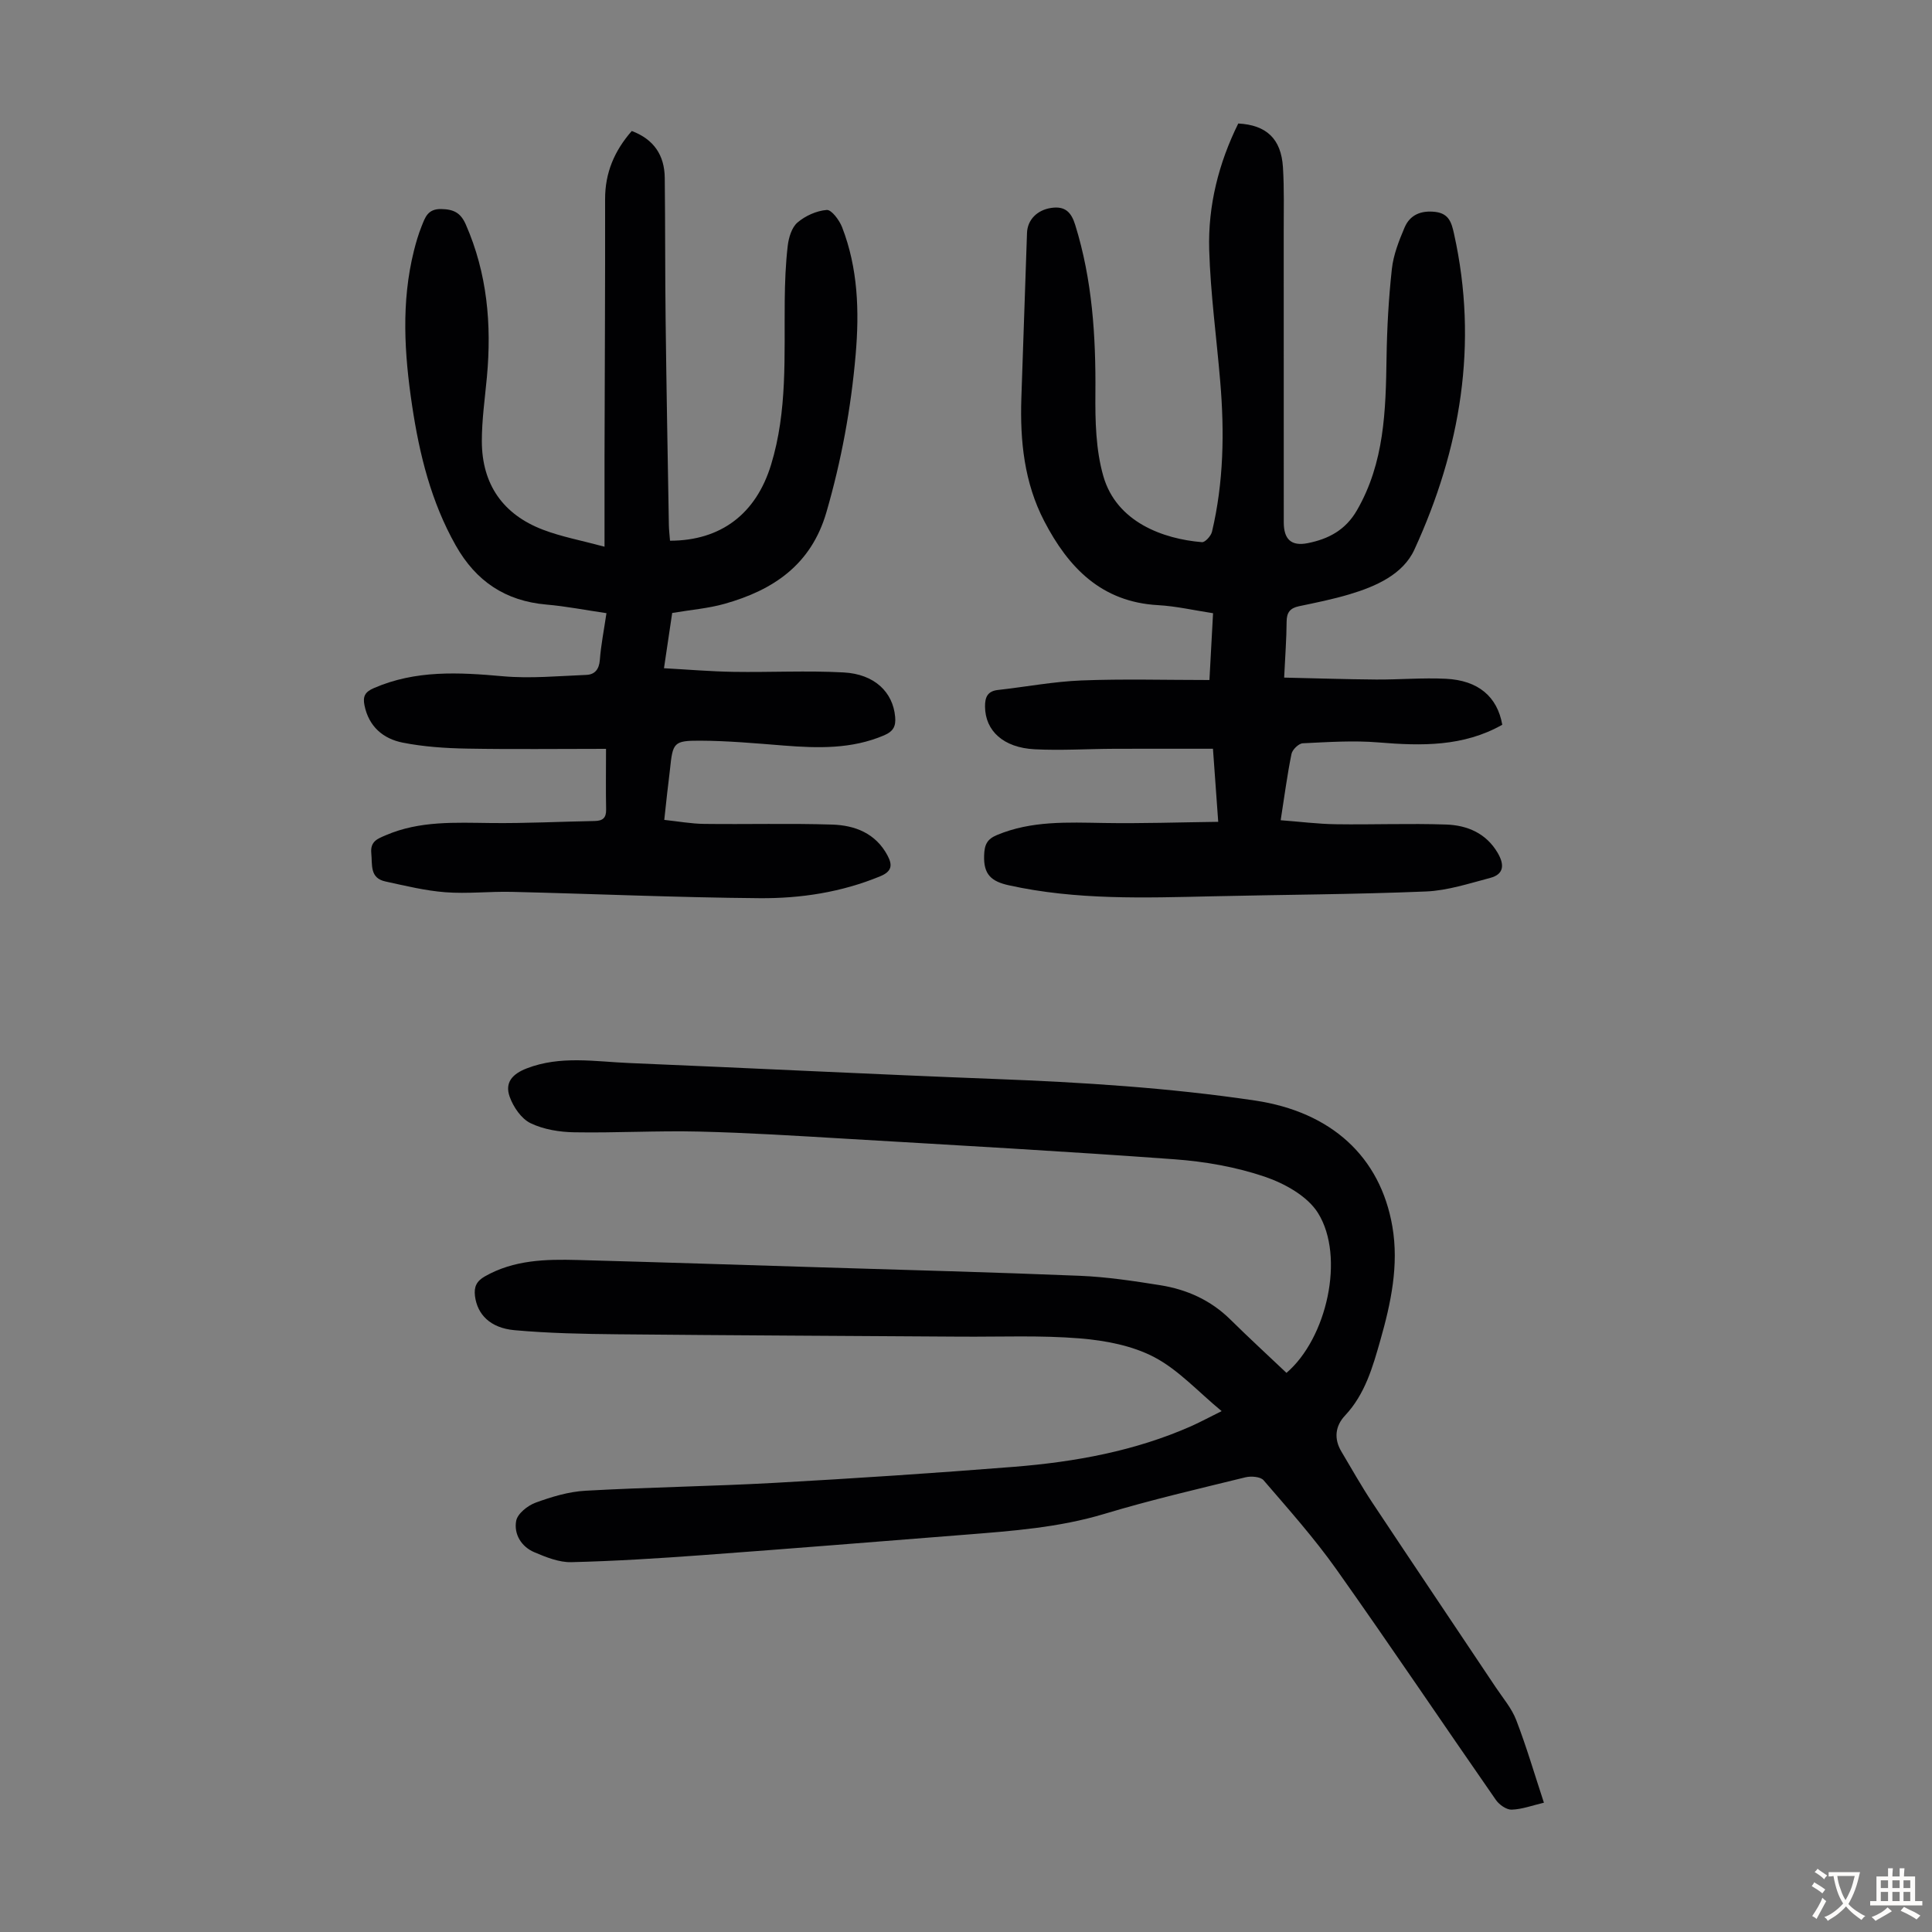
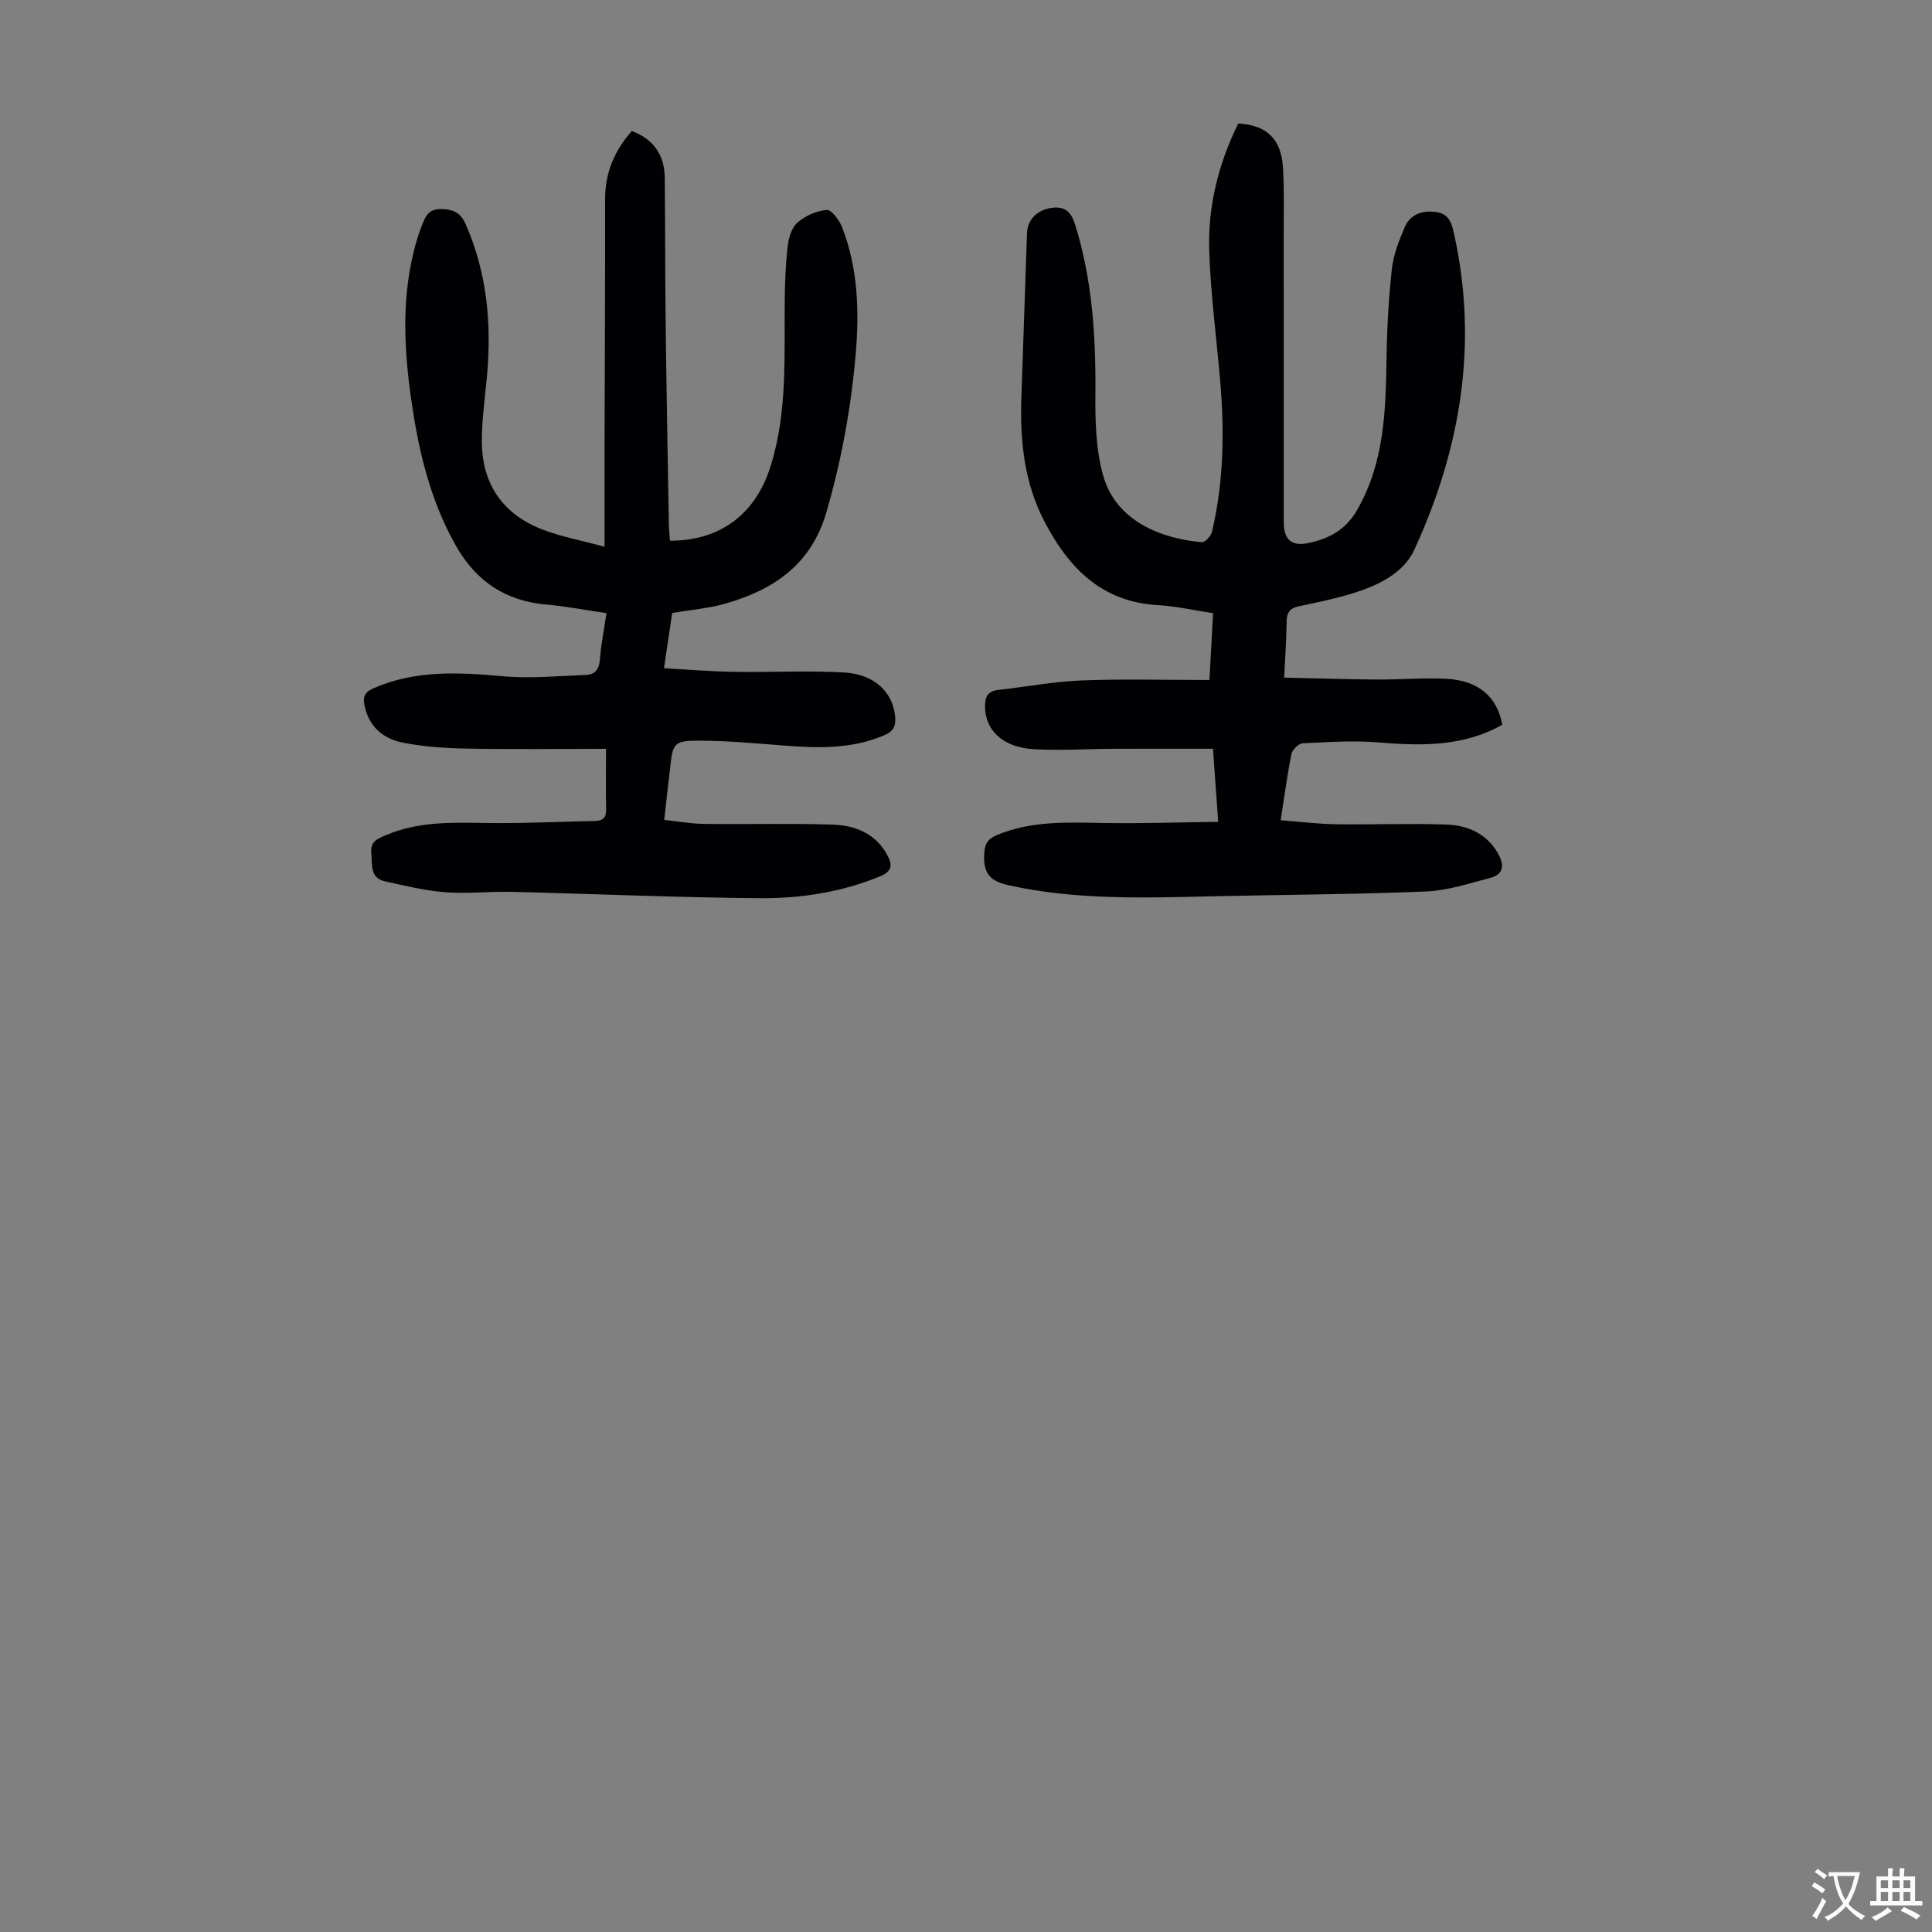
<svg xmlns="http://www.w3.org/2000/svg" enable-background="new 0 0 400 400" viewBox="0 0 400 400">
  <rect x="0" y="0" width="400" height="400" fill="#808080" stroke="none" />
  <g fill="#010103">
-     <path d="m252.93 292.16c-4.87-4.02-8.92-8.53-13.96-11.18-4.57-2.4-10.16-3.45-15.4-3.88-8.12-.66-16.33-.31-24.49-.36-23.72-.16-47.44-.26-71.16-.49-7.14-.07-14.3-.21-21.41-.85-5.05-.46-7.69-3.29-8.17-7.06-.24-1.91.32-3.1 2.05-4.08 6.03-3.43 12.61-3.57 19.23-3.39 16.88.46 33.76 1.01 50.64 1.53 17.77.55 35.55 1.01 53.31 1.74 5.57.23 11.14 1.07 16.65 1.95 5.5.88 10.45 3.09 14.51 7.1 3.81 3.76 7.76 7.39 11.62 11.05 8.36-7.14 12.17-24.03 6.54-33.08-2.18-3.51-6.92-6.14-11.05-7.54-5.95-2.02-12.37-3.14-18.66-3.6-22.63-1.66-45.29-2.91-67.95-4.25-10.16-.6-20.32-1.25-30.49-1.49-8.6-.21-17.22.3-25.83.15-3.06-.05-6.36-.58-9.07-1.89-1.91-.92-3.55-3.34-4.31-5.45-1.07-2.96.55-4.74 3.52-5.89 6.98-2.7 14.13-1.41 21.22-1.11 25.25 1.05 50.5 2.33 75.75 3.3 18.01.69 35.96 1.81 53.79 4.46 15.8 2.35 25.98 11.61 28.47 26.11 1.37 8-.31 15.85-2.49 23.51-1.58 5.55-3.16 11.18-7.32 15.61-2.03 2.16-2.33 4.79-.76 7.43 2.11 3.55 4.14 7.16 6.42 10.6 8.47 12.77 17.04 25.48 25.55 38.23 1.49 2.23 3.31 4.35 4.25 6.81 2.12 5.51 3.78 11.19 5.72 17.08-2.39.56-4.52 1.37-6.68 1.44-1.08.03-2.57-1.02-3.26-2.01-11.05-15.89-21.84-31.96-33.03-47.75-4.58-6.46-9.89-12.42-15.07-18.44-.64-.75-2.59-.89-3.75-.61-9.77 2.4-19.58 4.67-29.2 7.57-9.43 2.84-19.08 3.54-28.77 4.31-18.17 1.43-36.35 2.91-54.53 4.24-9.01.66-18.04 1.23-27.07 1.45-2.55.06-5.24-1.03-7.67-2.06-2.7-1.15-4.26-3.76-3.75-6.5.28-1.49 2.38-3.16 4.02-3.76 3.31-1.21 6.84-2.28 10.33-2.47 13.04-.73 26.12-.91 39.16-1.63 16.52-.92 33.04-2.01 49.54-3.32 12.64-1.01 25.06-3.26 36.76-8.44 2.01-.91 3.95-1.96 6.25-3.09z" />
    <path d="m256.37 25.57c5.84.31 8.88 3.17 9.25 9.05.28 4.45.15 8.94.16 13.41.01 20.04 0 40.07.01 60.11 0 3.51 1.54 5 4.98 4.31 4.24-.85 7.79-2.67 10.17-6.8 5.7-9.87 5.96-20.64 6.13-31.54.09-6.15.43-12.31 1.1-18.42.32-2.93 1.46-5.83 2.63-8.58 1.12-2.64 3.41-3.58 6.35-3.24 2.87.34 3.39 2.26 3.9 4.58 5.05 22.76 1.35 44.51-8.21 65.33-2.36 5.15-7.99 7.64-13.46 9.27-3.42 1.02-6.93 1.73-10.43 2.46-1.85.39-2.56 1.29-2.57 3.21-.02 3.56-.3 7.12-.51 11.57 6.44.14 12.74.35 19.04.4 4.8.03 9.62-.39 14.41-.16 6.73.32 10.68 3.69 11.71 9.52-8.05 4.56-16.74 4.4-25.64 3.66-5.19-.43-10.45-.07-15.67.18-.84.04-2.15 1.31-2.33 2.2-.89 4.36-1.46 8.78-2.24 13.73 3.98.3 7.71.78 11.45.83 7.6.11 15.21-.2 22.8.06 4.36.15 8.29 1.78 10.69 5.89 1.36 2.33 1.39 4.38-1.55 5.16-4.38 1.15-8.83 2.62-13.29 2.81-14.74.61-29.5.66-44.25 1-14.09.32-28.16.8-42.09-2.27-3.65-.8-5.29-2.22-5.16-6.17.07-2.29.63-3.4 2.67-4.25 7.15-2.99 14.62-2.61 22.13-2.49 7.78.13 15.57-.14 23.67-.24-.38-5.33-.71-9.87-1.09-15.13-6.95 0-13.72-.02-20.48.01-5.48.02-10.97.38-16.43.1-6.5-.33-10.24-3.84-10.28-8.83-.02-1.93.5-3.21 2.68-3.45 5.76-.64 11.5-1.74 17.28-1.97 8.69-.34 17.41-.09 26.5-.09.26-4.78.49-9.07.75-13.83-3.94-.6-7.64-1.46-11.37-1.67-11.74-.64-18.59-7.78-23.58-17.39-4.14-7.96-5.03-16.61-4.74-25.44.38-11.41.77-22.81 1.17-34.22.09-2.74 2.11-4.76 5-5.19 2.86-.43 4.16.84 4.99 3.54 3.53 11.37 4.27 23 4.17 34.82-.05 5.74.08 11.74 1.65 17.19 2.73 9.49 12.36 12.99 20.42 13.65.65.05 1.86-1.29 2.07-2.16 2.42-10.23 2.59-20.61 1.71-31.03-.76-9.13-2.02-18.24-2.29-27.38-.26-9.13 1.97-17.92 6.02-26.11z" />
    <path d="m125.47 155.04c-9.89 0-19.36.12-28.83-.05-4.44-.08-8.94-.38-13.28-1.24-4.02-.8-7.01-3.31-7.9-7.73-.38-1.86.13-2.77 1.93-3.55 8.66-3.77 17.59-3.28 26.71-2.46 5.72.51 11.54-.05 17.31-.28 1.71-.07 2.63-1.13 2.78-3.08.23-3.09.85-6.16 1.37-9.7-4.32-.63-8.36-1.43-12.43-1.78-8.5-.74-14.59-4.83-18.78-12.25-5.1-9.03-7.52-18.87-9.03-28.96-1.6-10.67-2.28-21.38.37-32.01.43-1.73.94-3.46 1.6-5.11.73-1.8 1.24-3.62 4.07-3.56 2.61.05 4.02.79 5.08 3.2 4.44 10.13 5.37 20.69 4.37 31.55-.41 4.45-1.06 8.91-1.05 13.37.03 8.89 4.39 15.13 12.68 18.28 3.8 1.45 7.86 2.2 12.72 3.51 0-6.79-.01-12.68 0-18.58.04-17.8.15-35.59.12-53.39-.01-5.45 1.92-9.99 5.52-14.1 4.57 1.72 6.78 5.01 6.83 9.71.11 9.84.06 19.68.18 29.52.17 14.1.43 28.2.67 42.3.02 1.11.16 2.21.24 3.3 10.53-.01 17.81-5.56 20.92-15.73 3.41-11.13 2.71-22.58 2.83-33.97.04-3.79.18-7.59.62-11.35.2-1.7.82-3.8 2.02-4.83 1.63-1.39 3.95-2.44 6.06-2.6.98-.08 2.6 2.1 3.17 3.55 3.31 8.53 3.59 17.44 2.81 26.45-.96 11.06-2.95 21.89-6.05 32.58-3.16 10.88-10.99 16.12-21.07 18.96-3.4.96-6.98 1.24-10.86 1.9-.51 3.39-1.06 7.12-1.7 11.44 4.92.27 9.65.67 14.39.75 7.6.12 15.22-.29 22.8.12 6.41.34 10.21 4.08 10.67 9.18.17 1.89-.31 2.99-2.26 3.83-6.74 2.89-13.72 2.68-20.78 2.13-5.79-.46-11.59-.99-17.38-1.01-5.45-.02-5.62.43-6.19 5.88-.18 1.67-.4 3.33-.59 5-.19 1.65-.36 3.31-.6 5.52 2.85.3 5.56.8 8.27.83 8.83.11 17.67-.14 26.49.14 4.72.15 8.99 1.79 11.45 6.38 1.12 2.08.87 3.35-1.54 4.34-8.01 3.3-16.44 4.59-24.94 4.52-17.1-.14-34.2-.9-51.31-1.31-4.58-.11-9.19.43-13.74.08-4.17-.32-8.3-1.34-12.41-2.23-3.28-.71-2.69-3.42-2.93-5.87-.24-2.5 1.4-3.01 3.02-3.71 7.01-3.02 14.39-2.6 21.79-2.52 7.14.08 14.29-.29 21.44-.42 1.66-.03 2.41-.63 2.37-2.39-.08-3.95-.02-7.87-.02-12.55z" />
  </g>
  <path d="m377.9 391.2c-.2.3-.4.5-.6.8-.7-.6-1.4-1-2.2-1.5.2-.3.4-.5.5-.8.6.4 1.4.8 2.3 1.5zm-1.8 6.1c-.2-.2-.5-.4-.9-.6.4-.6.8-1.2 1.2-1.9s.7-1.3.9-1.9c.3.3.5.5.8.7-.7 1.3-1.4 2.6-2 3.7zm2.2-9c-.3.3-.5.5-.6.8-.6-.6-1.3-1.1-2-1.5.3-.3.5-.5.6-.7.6.5 1.3.9 2 1.4zm.3.2v-.9h2 4.5c-.3 1.3-.6 2.5-1 3.6s-.9 2.1-1.4 3c.4.5 1 1 1.6 1.4s1.2.8 1.9 1.1c-.3.2-.5.4-.8.8-.4-.3-1-.7-1.6-1.2s-1.2-1.1-1.6-1.6c-.5.6-1.1 1.1-1.7 1.6s-1.4.9-2.1 1.4c-.1-.3-.3-.5-.7-.8.6-.2 1.2-.5 1.9-1s1.4-1.1 2-1.8c-.5-.8-.9-1.6-1.2-2.5s-.6-2-.8-3.2c-.4.1-.7.1-1 .1zm2.5 2.7c.3 1 .7 1.7 1 2.2.3-.5.6-1.1 1-2s.6-1.9.9-3h-3.2-.4c.1.9.3 1.8.7 2.8z" fill="#fcfbfa" />
  <path d="m396.5 388.5v1.5 3.6h1.5v.9c-.4 0-1 0-1.7 0h-7.9c-.5 0-.9 0-1.2 0v-.9h1.3v-3.5c0-.7 0-1.2 0-1.6h2.4c0-.8 0-1.4 0-1.7h1c0 .3-.1.8-.1 1.7h1.5c0-.8 0-1.4 0-1.7h1c0 .3-.1.9-.1 1.7zm-8.2 9.2c-.2-.3-.5-.5-.8-.8.8-.3 1.4-.6 1.9-.9s1-.7 1.4-1.1c.3.3.6.5.9.8-1.6 1-2.8 1.6-3.4 2zm2.6-6.8v-1.6h-1.5v1.6zm0 2.7v-1.9h-1.5v1.9zm2.4-2.7v-1.6h-1.5v1.6zm0 2.7v-1.9h-1.5v1.9zm.2 2 .7-.8c.4.2.9.5 1.6.8s1.3.7 1.8 1c-.3.3-.5.5-.8.8-.4-.3-1.5-1-3.3-1.8zm2-4.7v-1.6h-1.4v1.6zm0 2.7v-1.9h-1.4v1.9z" fill="#fcfbfa" />
</svg>